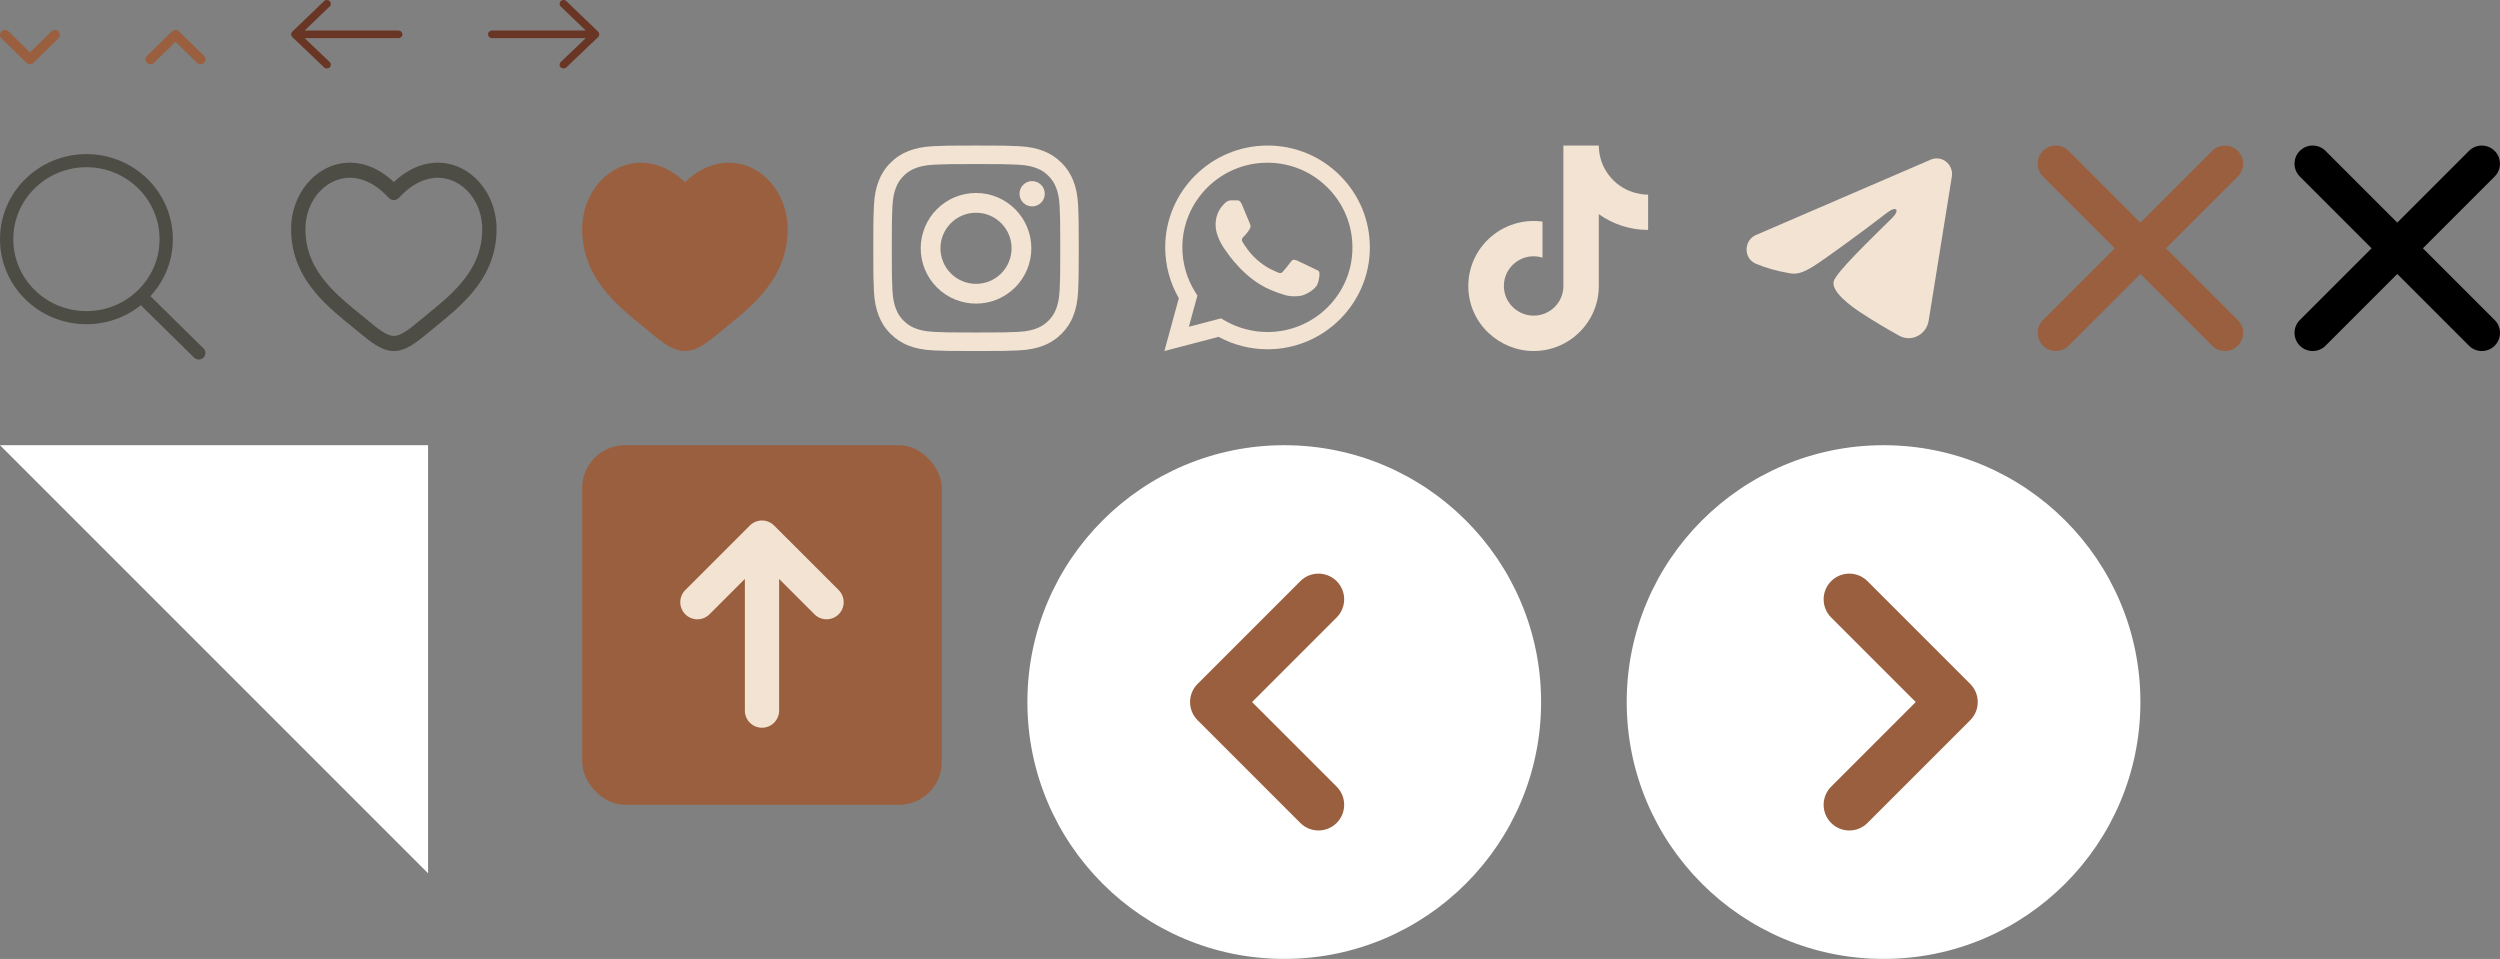
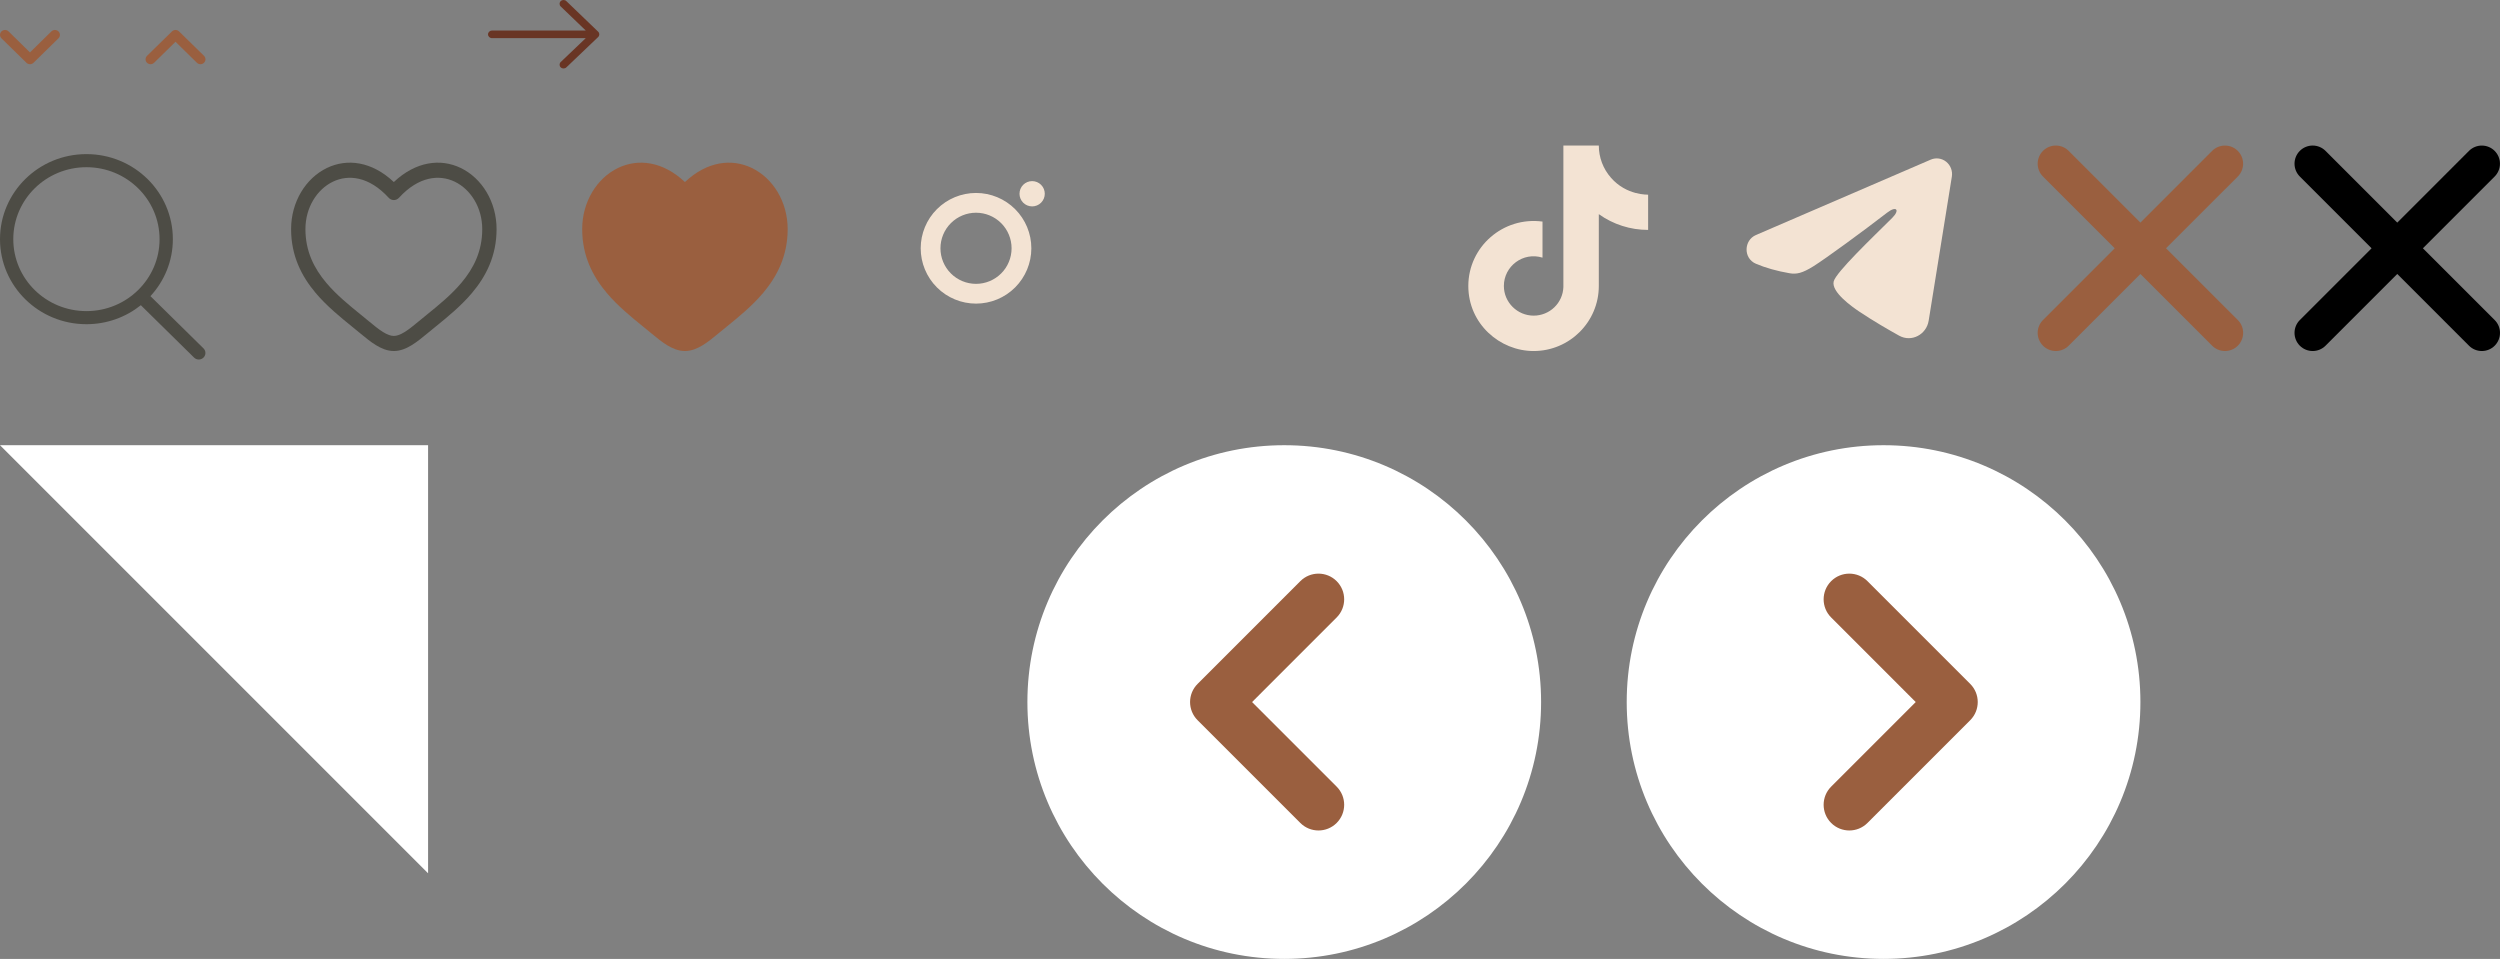
<svg xmlns="http://www.w3.org/2000/svg" width="292" height="112" viewBox="0 0 292 112" fill="none">
  <rect x="0" y="0" width="292" height="112" fill="#808080" stroke="none" />
  <path id="el1" d="M0.172 3.669C0.118 3.722 0.074 3.785 0.045 3.854C0.015 3.924 -1.53056e-07 3.998 -1.49764e-07 4.074C-1.46472e-07 4.149 0.015 4.224 0.045 4.293C0.074 4.363 0.118 4.426 0.172 4.479L3.086 7.331C3.14 7.385 3.205 7.427 3.276 7.456C3.347 7.485 3.423 7.5 3.5 7.5C3.577 7.5 3.653 7.485 3.724 7.456C3.795 7.427 3.86 7.385 3.914 7.331L6.828 4.479C6.882 4.426 6.926 4.363 6.955 4.293C6.985 4.224 7 4.149 7 4.074C7 3.998 6.985 3.924 6.955 3.854C6.926 3.785 6.882 3.722 6.828 3.669C6.773 3.615 6.709 3.573 6.638 3.544C6.567 3.515 6.491 3.5 6.414 3.5C6.337 3.5 6.261 3.515 6.19 3.544C6.119 3.573 6.054 3.615 6 3.669L3.5 6.122L1 3.669C0.946 3.615 0.881 3.573 0.81 3.544C0.739 3.515 0.663 3.5 0.586 3.5C0.509 3.5 0.433 3.515 0.362 3.544C0.291 3.573 0.227 3.615 0.172 3.669Z" fill="#9A5F3F" />
  <path id="el2" d="M17.172 7.331C17.118 7.278 17.074 7.215 17.045 7.146C17.015 7.076 17 7.002 17 6.926C17 6.851 17.015 6.776 17.045 6.707C17.074 6.637 17.118 6.574 17.172 6.521L20.086 3.669C20.14 3.615 20.205 3.573 20.276 3.544C20.347 3.515 20.423 3.5 20.5 3.5C20.577 3.5 20.653 3.515 20.724 3.544C20.795 3.573 20.86 3.615 20.914 3.669L23.828 6.521C23.882 6.574 23.926 6.637 23.955 6.707C23.985 6.776 24 6.851 24 6.926C24 7.002 23.985 7.076 23.955 7.146C23.926 7.215 23.882 7.278 23.828 7.331C23.773 7.385 23.709 7.427 23.638 7.456C23.567 7.485 23.491 7.5 23.414 7.5C23.337 7.5 23.261 7.485 23.19 7.456C23.119 7.427 23.054 7.385 23 7.331L20.5 4.878L18 7.331C17.946 7.385 17.881 7.427 17.81 7.456C17.739 7.485 17.663 7.5 17.586 7.5C17.509 7.5 17.433 7.485 17.362 7.456C17.291 7.427 17.227 7.385 17.172 7.331Z" fill="#9A5F3F" />
  <path id="el3" fill-rule="evenodd" clip-rule="evenodd" d="M10.095 36.337C5.377 36.337 1.553 32.58 1.553 27.938C1.553 23.295 5.377 19.53 10.095 19.53C14.812 19.53 18.637 23.295 18.637 27.938C18.637 32.58 14.812 36.337 10.095 36.337ZM23.766 40.688L17.572 34.59C19.193 32.828 20.19 30.503 20.19 27.938C20.19 22.448 15.671 18 10.095 18C4.519 18 0 22.448 0 27.938C0 33.42 4.519 37.867 10.095 37.867C12.504 37.867 14.713 37.035 16.449 35.648L22.668 41.767C22.972 42.068 23.463 42.068 23.766 41.767C24.07 41.475 24.07 40.987 23.766 40.688Z" fill="#4D4C45" />
  <path id="el4" fill-rule="evenodd" clip-rule="evenodd" d="M38.883 21.222C37.031 22.113 35.674 24.233 35.674 26.762C35.674 29.345 36.678 31.335 38.117 33.042C39.303 34.448 40.739 35.614 42.139 36.75C42.471 37.02 42.802 37.288 43.127 37.558C43.714 38.045 44.238 38.473 44.743 38.784C45.248 39.095 45.654 39.237 46 39.237C46.346 39.237 46.752 39.095 47.257 38.784C47.762 38.473 48.286 38.045 48.873 37.558C49.198 37.288 49.529 37.02 49.861 36.75C51.261 35.614 52.697 34.448 53.883 33.042C55.322 31.335 56.326 29.345 56.326 26.762C56.326 24.233 54.969 22.113 53.117 21.222C51.318 20.356 48.9 20.585 46.603 23.098C46.445 23.271 46.228 23.369 46 23.369C45.772 23.369 45.555 23.271 45.397 23.098C43.099 20.585 40.682 20.356 38.883 21.222ZM46 21.262C43.419 18.831 40.529 18.491 38.187 19.618C35.713 20.809 34 23.573 34 26.762C34 29.895 35.24 32.285 36.865 34.212C38.167 35.756 39.76 37.048 41.167 38.189C41.486 38.448 41.796 38.699 42.09 38.943C42.662 39.417 43.276 39.924 43.898 40.306C44.52 40.689 45.229 41 46 41C46.771 41 47.48 40.689 48.102 40.306C48.724 39.924 49.338 39.417 49.91 38.943C50.204 38.699 50.514 38.448 50.833 38.189C52.24 37.048 53.833 35.756 55.135 34.212C56.76 32.285 58 29.895 58 26.762C58 23.573 56.287 20.809 53.813 19.618C51.471 18.491 48.581 18.831 46 21.262Z" fill="#4D4C45" />
  <path id="el5" d="M72.187 19.618C74.529 18.491 77.419 18.831 80 21.262C82.581 18.831 85.471 18.491 87.813 19.618C90.287 20.809 92 23.573 92 26.762C92 29.895 90.76 32.285 89.135 34.212C87.833 35.756 86.24 37.048 84.833 38.189C84.514 38.448 84.204 38.699 83.91 38.943C83.338 39.417 82.724 39.924 82.102 40.306C81.48 40.689 80.771 41 80 41C79.229 41 78.52 40.689 77.898 40.306C77.276 39.924 76.662 39.417 76.09 38.943C75.796 38.699 75.486 38.448 75.167 38.189C73.76 37.048 72.167 35.756 70.865 34.212C69.24 32.285 68 29.895 68 26.762C68 23.573 69.713 20.809 72.187 19.618Z" fill="#9A5F3F" />
-   <path id="el6" d="M156.503 20.492C155.397 19.381 154.08 18.5 152.628 17.9C151.177 17.301 149.62 16.995 148.048 17C141.463 17 136.096 22.34 136.096 28.892C136.096 30.992 136.651 33.032 137.688 34.832L136 41L142.332 39.344C144.08 40.292 146.046 40.796 148.048 40.796C154.633 40.796 160 35.456 160 28.904C160 25.724 158.758 22.736 156.503 20.492ZM148.048 38.78C146.263 38.78 144.515 38.3 142.983 37.4L142.621 37.184L138.858 38.168L139.859 34.52L139.618 34.148C138.626 32.572 138.1 30.751 138.098 28.892C138.098 23.444 142.561 19.004 148.036 19.004C150.689 19.004 153.186 20.036 155.055 21.908C155.981 22.825 156.714 23.915 157.213 25.116C157.712 26.317 157.967 27.605 157.962 28.904C157.986 34.352 153.524 38.78 148.048 38.78ZM153.499 31.388C153.198 31.244 151.727 30.524 151.461 30.416C151.184 30.32 150.991 30.272 150.786 30.56C150.581 30.86 150.014 31.532 149.845 31.724C149.676 31.928 149.495 31.952 149.194 31.796C148.892 31.652 147.928 31.328 146.794 30.32C145.902 29.528 145.311 28.556 145.13 28.256C144.961 27.956 145.106 27.8 145.262 27.644C145.395 27.512 145.564 27.296 145.709 27.128C145.853 26.96 145.914 26.828 146.01 26.636C146.107 26.432 146.058 26.264 145.986 26.12C145.914 25.976 145.311 24.512 145.069 23.912C144.828 23.336 144.575 23.408 144.394 23.396H143.815C143.61 23.396 143.296 23.468 143.019 23.768C142.754 24.068 141.982 24.788 141.982 26.252C141.982 27.716 143.055 29.132 143.2 29.324C143.345 29.528 145.311 32.528 148.302 33.812C149.013 34.124 149.568 34.304 150.002 34.436C150.714 34.664 151.365 34.628 151.883 34.556C152.462 34.472 153.656 33.836 153.897 33.14C154.151 32.444 154.151 31.856 154.066 31.724C153.982 31.592 153.801 31.532 153.499 31.388Z" fill="#F3E3D3" />
  <path id="el7" d="M188.161 20.76C187.245 19.72 186.741 18.383 186.741 17H182.603V33.533C182.571 34.428 182.191 35.276 181.544 35.897C180.897 36.519 180.033 36.867 179.134 36.867C177.232 36.867 175.652 35.32 175.652 33.4C175.652 31.107 177.875 29.387 180.165 30.093V25.88C175.545 25.267 171.5 28.84 171.5 33.4C171.5 37.84 175.196 41 179.121 41C183.326 41 186.741 37.6 186.741 33.4V25.013C188.419 26.213 190.434 26.857 192.5 26.853V22.733C192.5 22.733 189.982 22.853 188.161 20.76Z" fill="#F3E3D3" />
  <path id="el8" fill-rule="evenodd" clip-rule="evenodd" d="M225.514 18.644C225.809 18.517 226.132 18.473 226.449 18.517C226.767 18.561 227.067 18.691 227.318 18.894C227.569 19.097 227.763 19.365 227.879 19.671C227.995 19.977 228.028 20.309 227.976 20.632L225.268 37.458C225.005 39.081 223.267 40.012 221.813 39.203C220.598 38.527 218.792 37.485 217.168 36.398C216.356 35.853 213.869 34.111 214.175 32.87C214.438 31.81 218.617 27.825 221.005 25.456C221.942 24.525 221.515 23.988 220.408 24.845C217.659 26.97 213.246 30.203 211.787 31.113C210.499 31.915 209.828 32.052 209.026 31.915C207.562 31.666 206.204 31.279 205.096 30.808C203.599 30.172 203.671 28.064 205.095 27.45L225.514 18.644Z" fill="#F3E3D3" />
-   <path id="el9" fill-rule="evenodd" clip-rule="evenodd" d="M114 17C110.742 17 110.333 17.014 109.052 17.072C107.775 17.13 106.902 17.333 106.139 17.63C105.339 17.931 104.613 18.404 104.014 19.014C103.403 19.614 102.931 20.339 102.63 21.14C102.333 21.902 102.131 22.775 102.072 24.052C102.014 25.333 102 25.741 102 29C102 32.258 102.014 32.667 102.072 33.948C102.13 35.225 102.333 36.097 102.63 36.86C102.937 37.649 103.347 38.319 104.014 38.986C104.613 39.596 105.339 40.069 106.139 40.37C106.902 40.666 107.775 40.869 109.052 40.928C110.333 40.986 110.742 41 114 41C117.258 41 117.667 40.986 118.948 40.928C120.225 40.87 121.098 40.667 121.86 40.37C122.661 40.069 123.386 39.597 123.986 38.986C124.597 38.386 125.069 37.661 125.37 36.86C125.666 36.097 125.869 35.225 125.928 33.948C125.986 32.667 126 32.258 126 29C126 25.741 125.986 25.333 125.928 24.052C125.87 22.775 125.667 21.902 125.37 21.14C125.068 20.339 124.596 19.614 123.986 19.014C123.386 18.403 122.661 17.931 121.86 17.63C121.098 17.334 120.225 17.131 118.948 17.072C117.667 17.014 117.258 17 114 17ZM114 19.162C117.204 19.162 117.583 19.175 118.849 19.232C120.018 19.285 120.654 19.481 121.077 19.645C121.638 19.863 122.037 20.123 122.457 20.543C122.877 20.963 123.137 21.363 123.354 21.923C123.519 22.346 123.714 22.981 123.768 24.151C123.825 25.416 123.838 25.796 123.838 29C123.838 32.204 123.825 32.583 123.768 33.849C123.714 35.019 123.519 35.654 123.354 36.077C123.162 36.599 122.856 37.07 122.457 37.457C122.07 37.856 121.598 38.162 121.077 38.355C120.654 38.519 120.018 38.715 118.849 38.768C117.584 38.825 117.204 38.838 114 38.838C110.796 38.838 110.416 38.825 109.151 38.768C107.981 38.715 107.346 38.519 106.923 38.355C106.401 38.162 105.93 37.856 105.543 37.457C105.144 37.07 104.838 36.599 104.646 36.077C104.481 35.654 104.286 35.019 104.232 33.849C104.175 32.584 104.162 32.204 104.162 29C104.162 25.796 104.175 25.417 104.232 24.151C104.286 22.981 104.481 22.346 104.646 21.923C104.863 21.363 105.123 20.963 105.543 20.543C105.93 20.144 106.402 19.838 106.923 19.645C107.346 19.481 107.981 19.285 109.151 19.232C110.416 19.175 110.796 19.162 114 19.162Z" fill="#F3E3D3" />
  <path id="el10" fill-rule="evenodd" clip-rule="evenodd" d="M114 22.538C112.286 22.538 110.642 23.219 109.431 24.431C108.219 25.643 107.538 27.286 107.538 29C107.538 30.714 108.219 32.357 109.431 33.569C110.642 34.781 112.286 35.462 114 35.462C115.713 35.462 117.357 34.781 118.569 33.569C119.78 32.357 120.461 30.714 120.461 29C120.461 27.286 119.78 25.643 118.569 24.431C117.357 23.219 115.713 22.538 114 22.538ZM114 33.154C112.898 33.154 111.841 32.716 111.062 31.937C110.283 31.158 109.846 30.102 109.846 29C109.846 27.898 110.283 26.842 111.062 26.063C111.841 25.284 112.898 24.846 114 24.846C115.101 24.846 116.158 25.284 116.937 26.063C117.716 26.842 118.153 27.898 118.153 29C118.153 30.102 117.716 31.158 116.937 31.937C116.158 32.716 115.101 33.154 114 33.154ZM122.03 22.631C122.03 22.825 121.992 23.017 121.918 23.196C121.844 23.375 121.735 23.538 121.598 23.675C121.461 23.812 121.298 23.921 121.119 23.995C120.939 24.07 120.747 24.108 120.553 24.108C120.36 24.108 120.167 24.07 119.988 23.995C119.809 23.921 119.646 23.812 119.509 23.675C119.372 23.538 119.263 23.375 119.189 23.196C119.115 23.017 119.077 22.825 119.077 22.631C119.077 22.239 119.232 21.863 119.509 21.586C119.786 21.309 120.162 21.154 120.553 21.154C120.945 21.154 121.321 21.309 121.598 21.586C121.875 21.863 122.03 22.239 122.03 22.631Z" fill="#F3E3D3" />
  <path id="el11" d="M0 52H50V102L0 52Z" fill="white" />
-   <rect id="el12" x="68" y="52" width="42" height="42" rx="5" fill="#9A5F3F" />
-   <path id="el13" d="M90.413 61.377C90.038 61.003 89.53 60.792 89 60.792C88.47 60.792 87.961 61.003 87.586 61.377L80.041 68.919C79.666 69.294 79.455 69.803 79.455 70.333C79.455 70.864 79.666 71.373 80.041 71.748C80.416 72.123 80.925 72.334 81.456 72.334C81.986 72.334 82.495 72.123 82.87 71.748L87 67.62V83C87 83.531 87.21 84.039 87.585 84.414C87.961 84.789 88.469 85 89 85C89.53 85 90.039 84.789 90.414 84.414C90.789 84.039 91 83.531 91 83V67.62L95.128 71.748C95.314 71.934 95.534 72.081 95.777 72.182C96.019 72.282 96.28 72.334 96.542 72.334C96.805 72.334 97.065 72.282 97.308 72.182C97.551 72.081 97.771 71.934 97.957 71.748C98.143 71.562 98.29 71.342 98.391 71.099C98.491 70.856 98.543 70.596 98.543 70.333C98.543 70.071 98.491 69.811 98.391 69.568C98.29 69.325 98.143 69.105 97.957 68.919L90.413 61.377Z" fill="#F3E3D3" />
  <path id="el14" fill-rule="evenodd" clip-rule="evenodd" d="M69.865 3.701C70.045 3.874 70.045 4.154 69.864 4.326L66.15 7.87C65.968 8.043 65.674 8.043 65.493 7.87C65.312 7.697 65.312 7.417 65.493 7.244L68.415 4.456L57.464 4.456C57.208 4.456 57 4.258 57 4.013C57 3.768 57.208 3.57 57.464 3.57L68.421 3.57L65.492 0.755C65.311 0.582 65.312 0.301 65.494 0.129C65.676 -0.044 65.97 -0.043 66.151 0.131L69.865 3.701Z" fill="#693524" />
-   <path id="el15" fill-rule="evenodd" clip-rule="evenodd" d="M34.135 3.701C33.955 3.874 33.955 4.154 34.136 4.326L37.85 7.87C38.032 8.043 38.326 8.043 38.507 7.87C38.688 7.697 38.688 7.417 38.507 7.244L35.585 4.456L46.536 4.456C46.792 4.456 47 4.258 47 4.013C47 3.768 46.792 3.57 46.536 3.57L35.58 3.57L38.508 0.755C38.689 0.582 38.688 0.301 38.506 0.129C38.324 -0.044 38.03 -0.043 37.849 0.131L34.135 3.701Z" fill="#693524" />
  <circle id="el6" cx="150" cy="82" r="30" fill="white" />
  <path id="el17" fill-rule="evenodd" clip-rule="evenodd" d="M139.879 84.121C138.707 82.95 138.707 81.05 139.879 79.879L151.879 67.879C153.05 66.707 154.95 66.707 156.121 67.879C157.293 69.05 157.293 70.95 156.121 72.121L146.243 82L156.121 91.879C157.293 93.05 157.293 94.95 156.121 96.121C154.95 97.293 153.05 97.293 151.879 96.121L139.879 84.121Z" fill="#9A5F3F" />
  <circle id="el18" cx="30" cy="30" r="30" transform="matrix(-1 0 0 1 250 52)" fill="white" />
  <path id="el19" fill-rule="evenodd" clip-rule="evenodd" d="M230.121 84.121C231.293 82.95 231.293 81.05 230.121 79.879L218.121 67.879C216.95 66.707 215.05 66.707 213.879 67.879C212.707 69.05 212.707 70.95 213.879 72.121L223.757 82L213.879 91.879C212.707 93.05 212.707 94.95 213.879 96.121C215.05 97.293 216.95 97.293 218.121 96.121L230.121 84.121Z" fill="#9A5F3F" />
  <path id="el20" d="M252.994 29L261.374 20.62C261.771 20.223 261.995 19.684 261.995 19.122C261.996 18.561 261.773 18.021 261.376 17.624C260.979 17.226 260.44 17.002 259.879 17.002C259.317 17.001 258.777 17.224 258.38 17.621L250 26.001L241.62 17.621C241.223 17.223 240.683 17 240.121 17C239.558 17 239.019 17.223 238.621 17.621C238.223 18.019 238 18.558 238 19.121C238 19.683 238.223 20.223 238.621 20.62L247.001 29L238.621 37.38C238.223 37.778 238 38.317 238 38.879C238 39.442 238.223 39.981 238.621 40.379C239.019 40.777 239.558 41 240.121 41C240.683 41 241.223 40.777 241.62 40.379L250 31.999L258.38 40.379C258.777 40.777 259.317 41 259.879 41C260.442 41 260.981 40.777 261.379 40.379C261.777 39.981 262 39.442 262 38.879C262 38.317 261.777 37.778 261.379 37.38L252.994 29Z" fill="#9A5F3F" />
  <path id="el21" d="M282.994 29L291.374 20.62C291.771 20.223 291.995 19.684 291.995 19.122C291.996 18.561 291.773 18.021 291.376 17.624C290.979 17.226 290.44 17.002 289.879 17.002C289.317 17.001 288.777 17.224 288.38 17.621L280 26.001L271.62 17.621C271.223 17.223 270.683 17 270.121 17C269.558 17 269.019 17.223 268.621 17.621C268.223 18.019 268 18.558 268 19.121C268 19.683 268.223 20.223 268.621 20.62L277.001 29L268.621 37.38C268.223 37.778 268 38.317 268 38.879C268 39.442 268.223 39.981 268.621 40.379C269.019 40.777 269.558 41 270.121 41C270.683 41 271.223 40.777 271.62 40.379L280 31.999L288.38 40.379C288.777 40.777 289.317 41 289.879 41C290.442 41 290.981 40.777 291.379 40.379C291.777 39.981 292 39.442 292 38.879C292 38.317 291.777 37.778 291.379 37.38L282.994 29Z" fill="#000000" stroke-width="1" />
</svg>